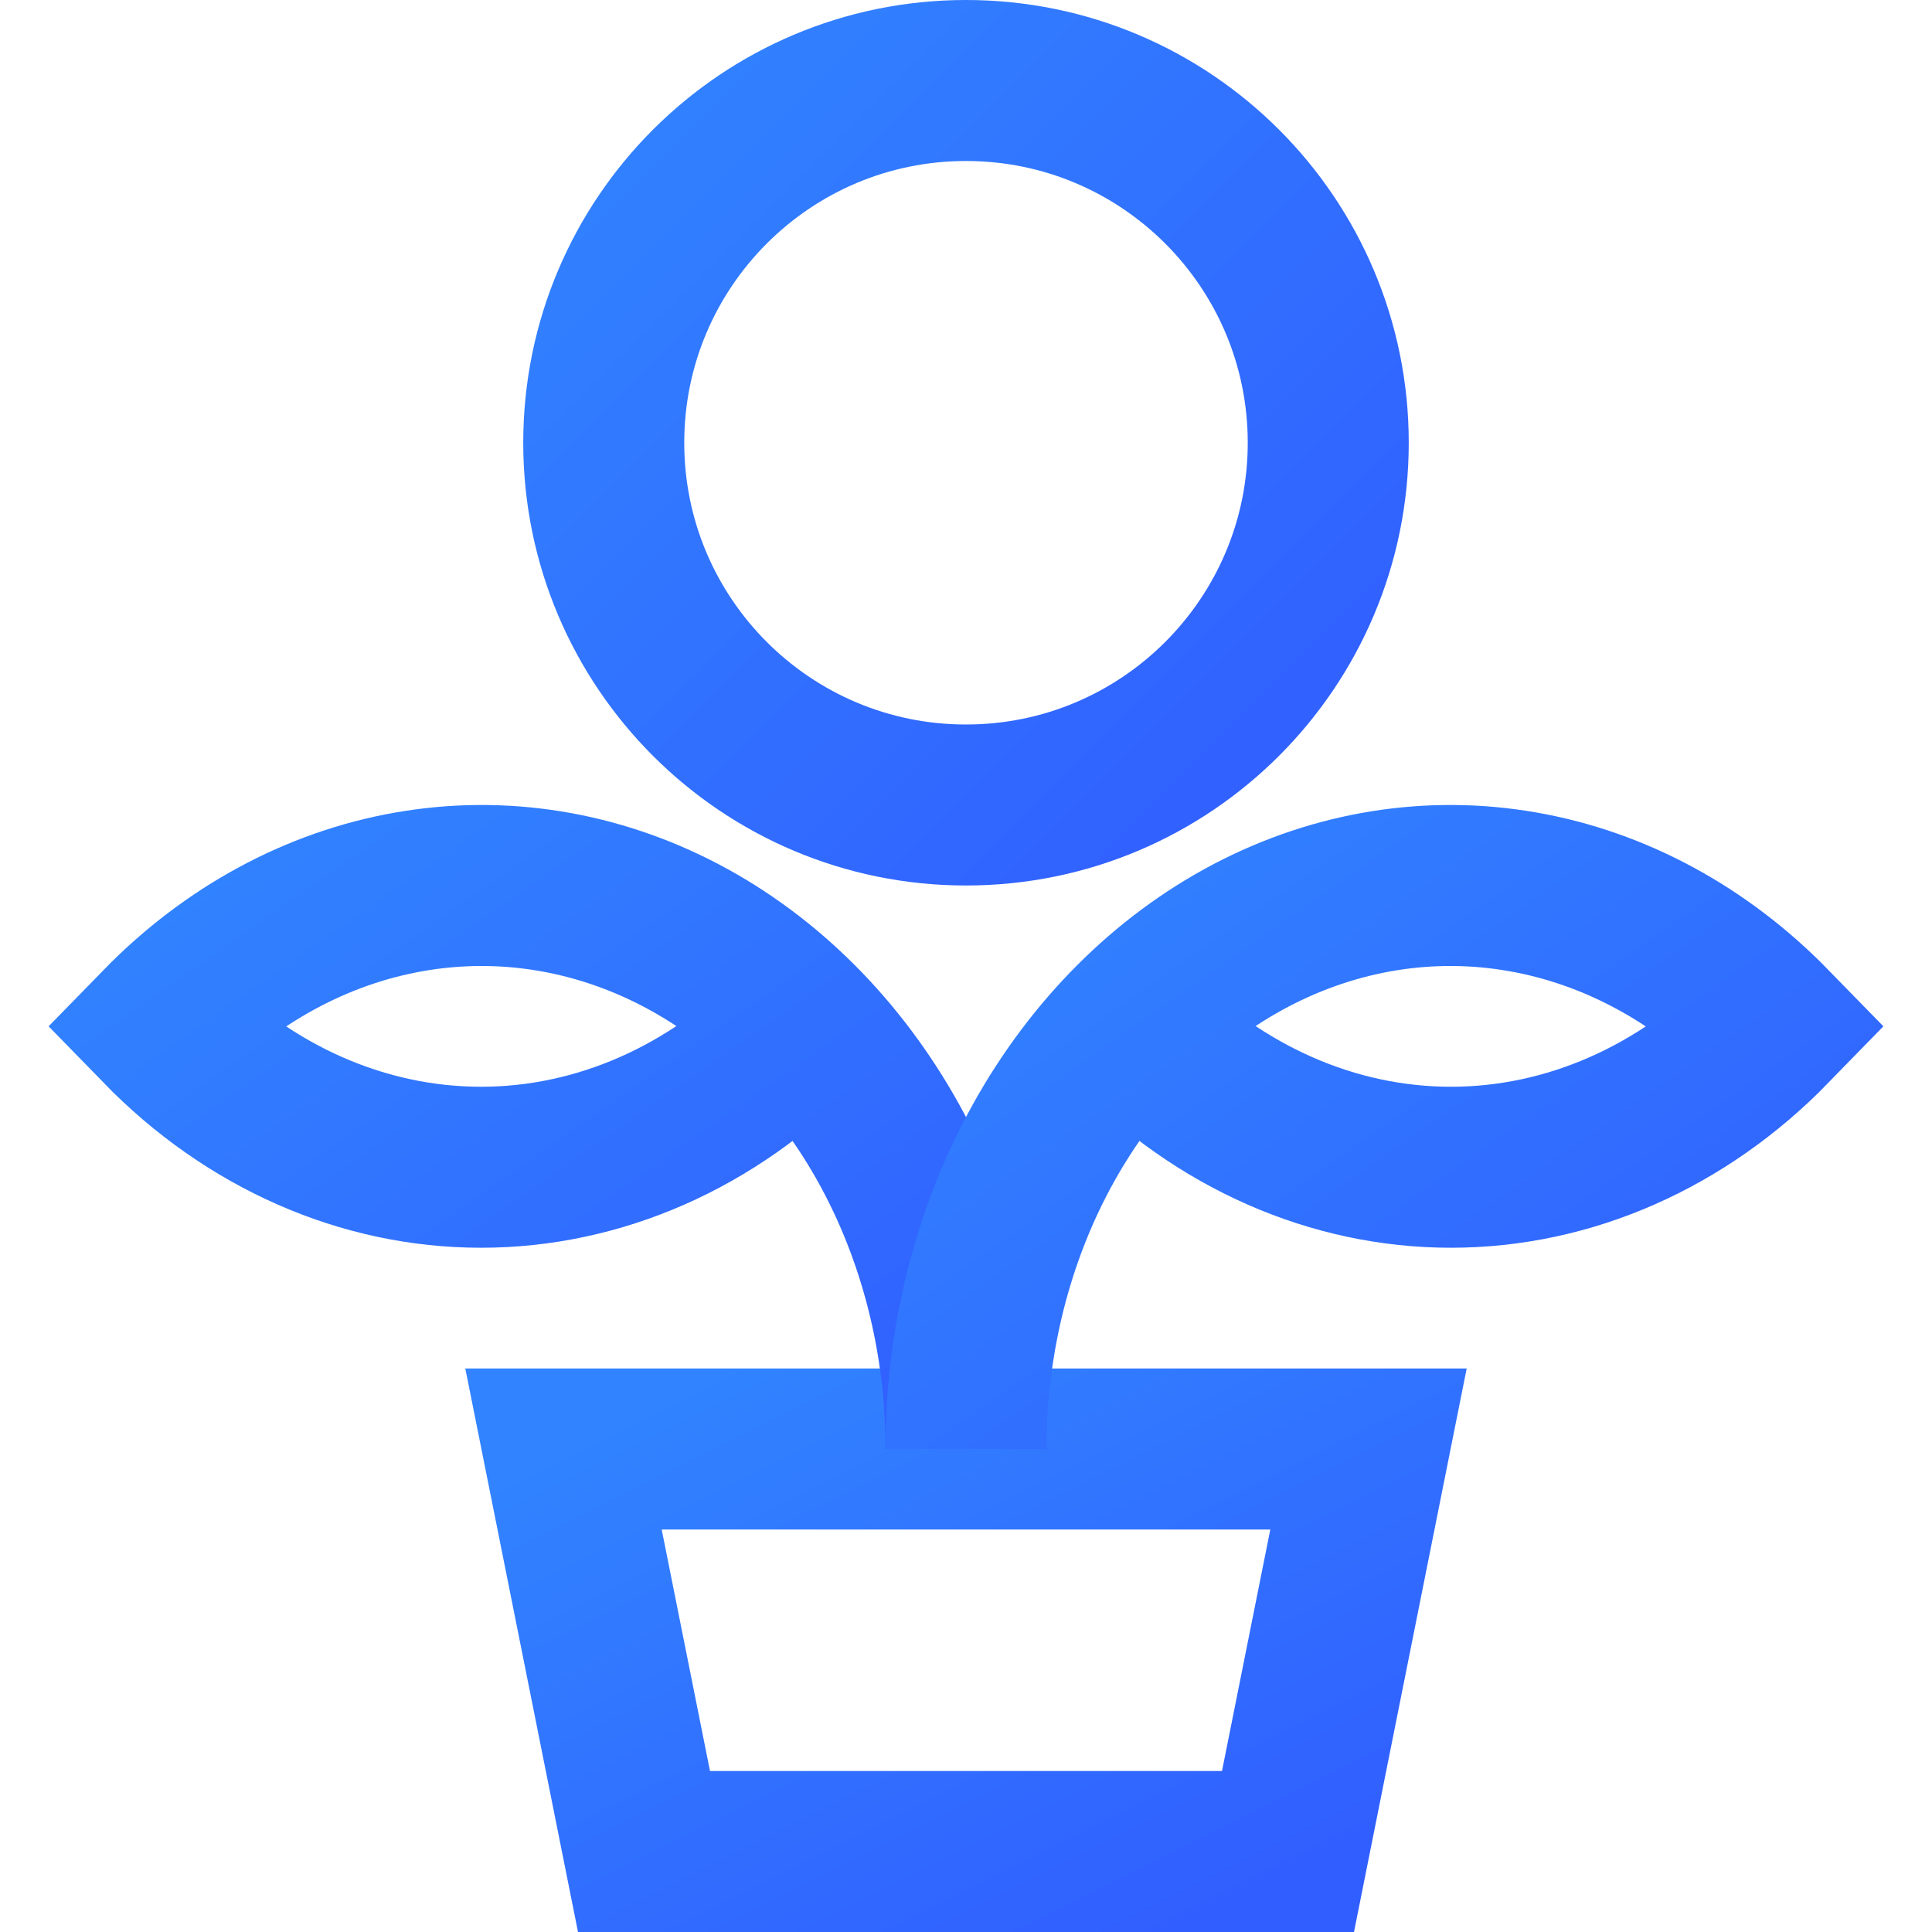
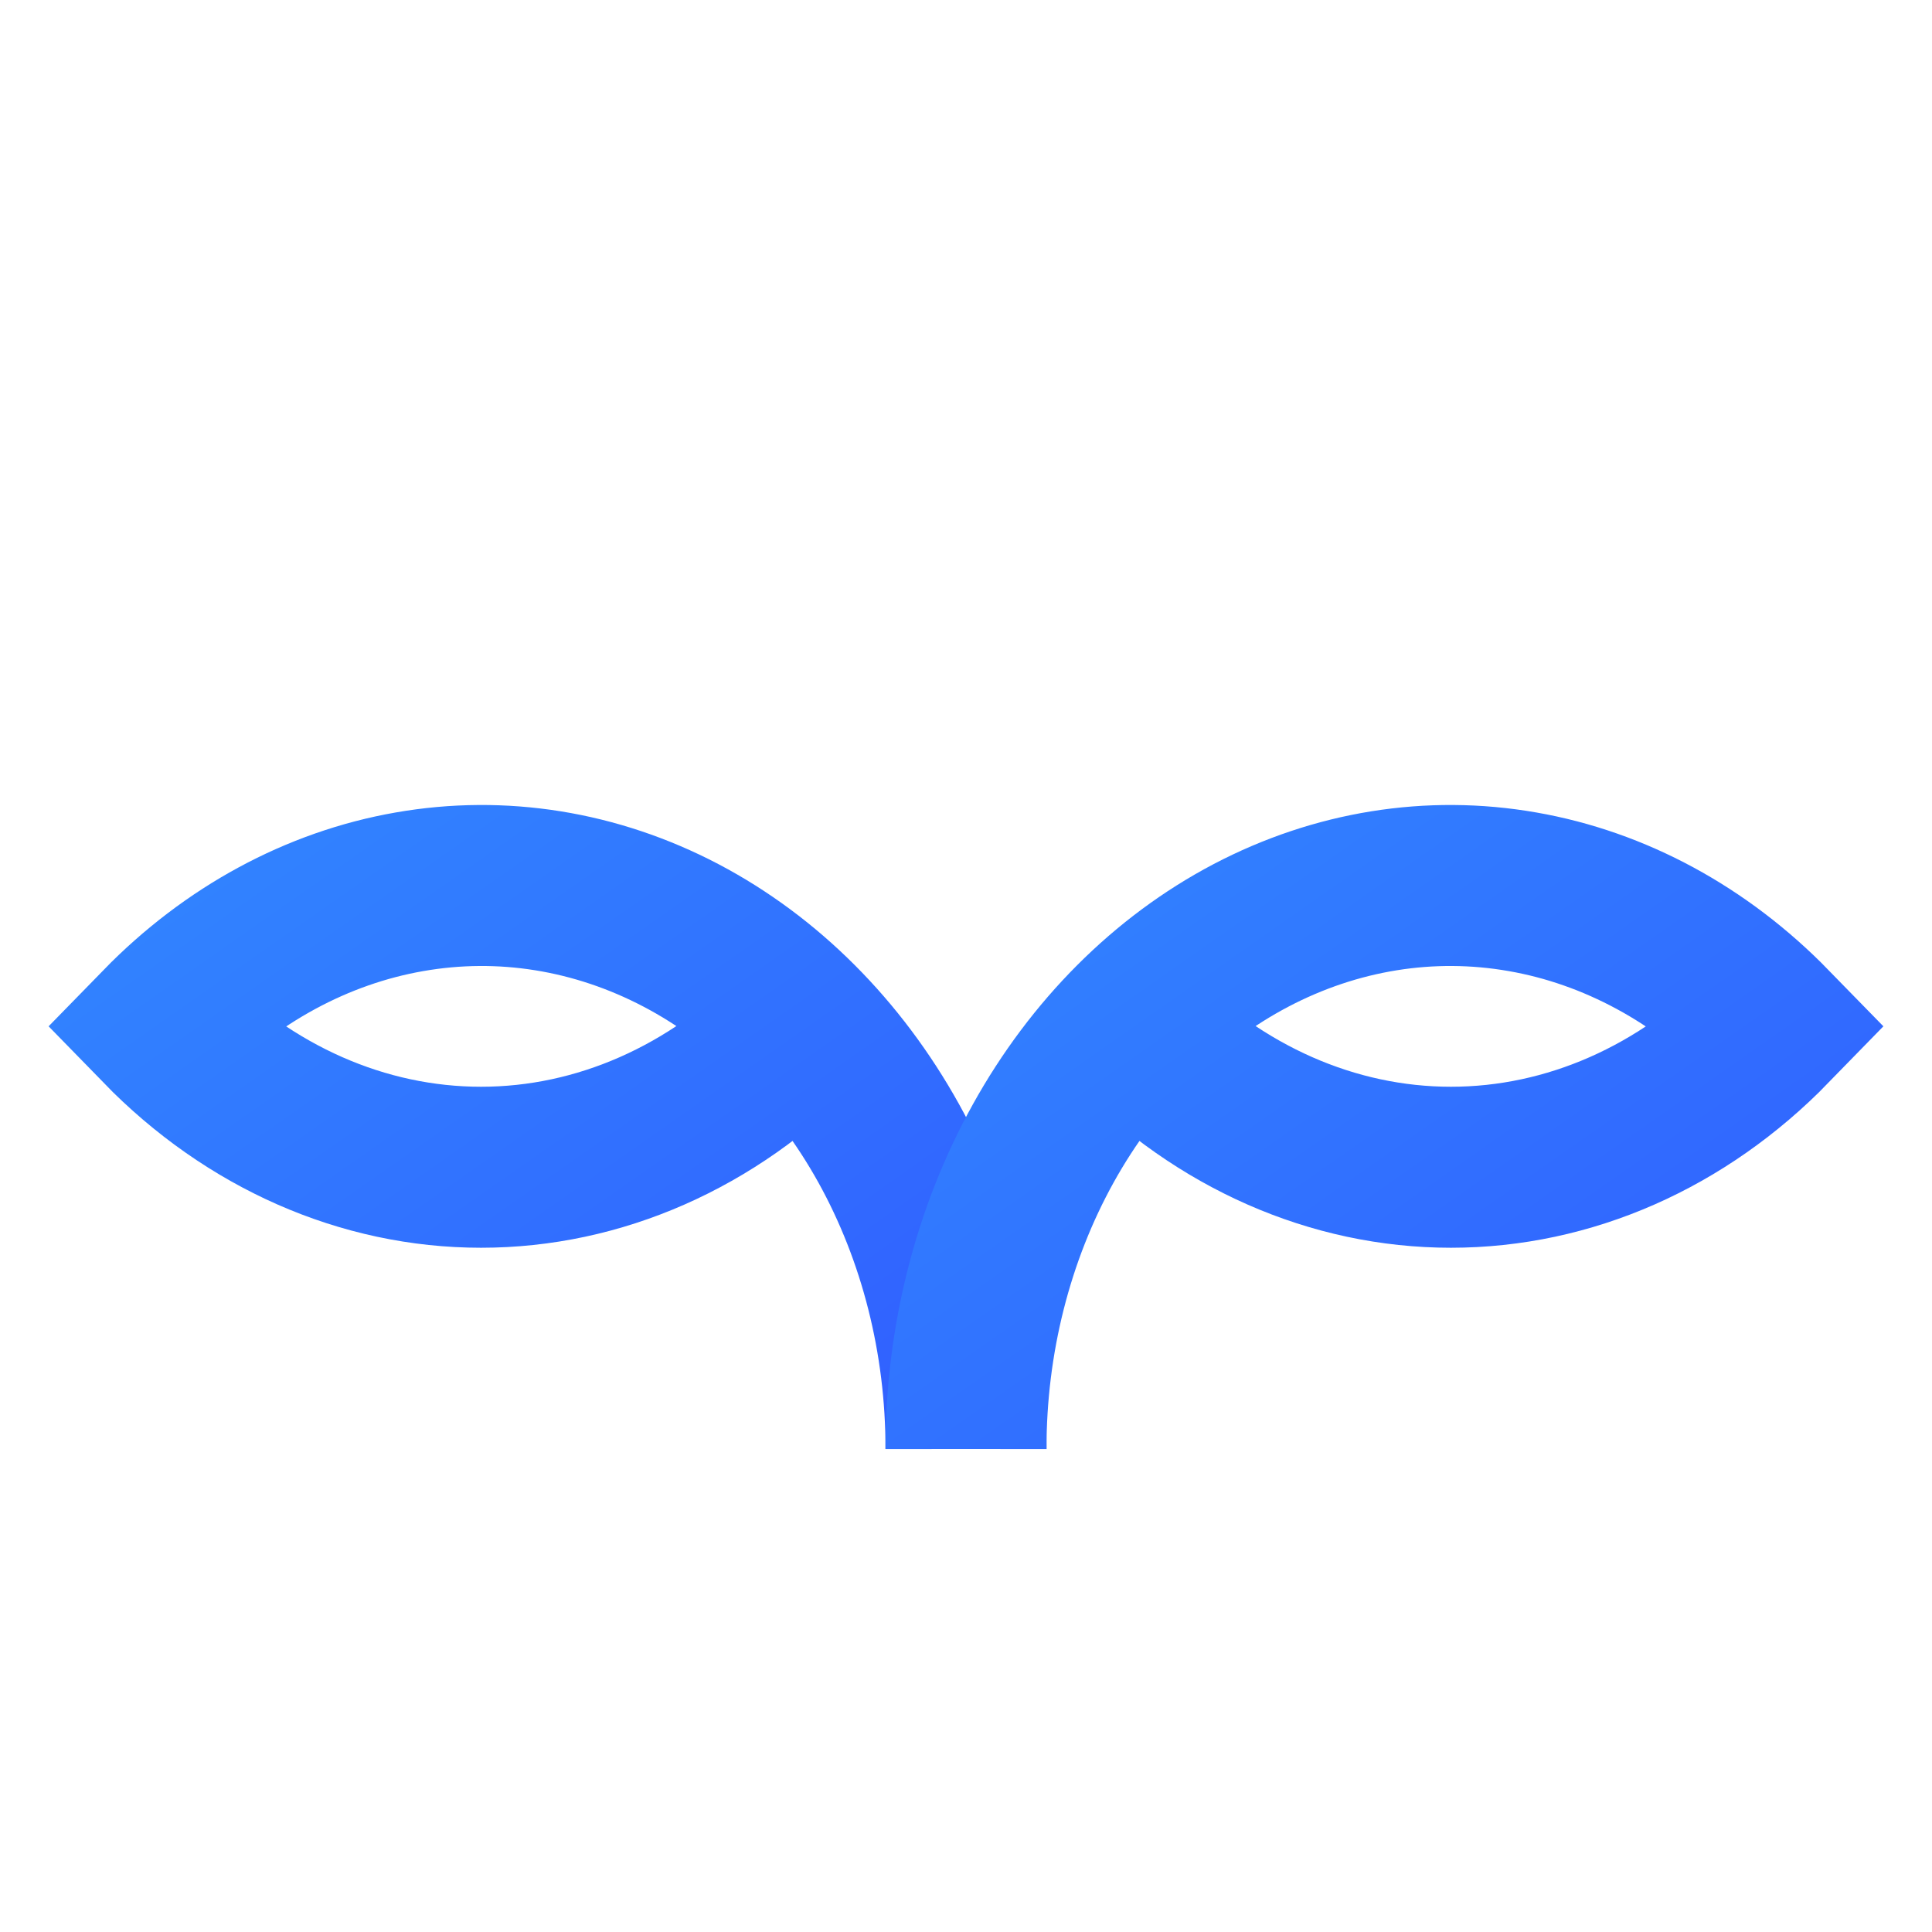
<svg xmlns="http://www.w3.org/2000/svg" width="24" height="24" viewBox="0 0 24 24" fill="none">
  <g clip-path="url(#clip0_1505_2589)">
-     <path d="M12 10C14.485 10 16.5 7.985 16.5 5.5C16.5 3.015 14.485 1 12 1C9.515 1 7.5 3.015 7.5 5.5C7.5 7.985 9.515 10 12 10Z" stroke="url(#paint0_linear_1505_2589)" stroke-width="2" stroke-miterlimit="10" stroke-linecap="square" />
-     <path d="M7 18H17L16 23H8L7 18Z" stroke="url(#paint1_linear_1505_2589)" stroke-width="2" stroke-miterlimit="10" stroke-linecap="square" />
    <path d="M9.951 12.75C8.854 13.877 7.44 14.5 5.976 14.5C4.511 14.5 3.097 13.877 2 12.75C2.869 11.859 3.941 11.278 5.087 11.078C6.233 10.877 7.404 11.066 8.46 11.62C9.516 12.175 10.412 13.072 11.04 14.203C11.668 15.335 12.001 16.653 12 18" stroke="url(#paint2_linear_1505_2589)" stroke-width="2" stroke-miterlimit="10" />
    <path d="M14.049 12.75C15.146 13.877 16.56 14.5 18.024 14.5C19.489 14.5 20.903 13.877 22 12.75C21.131 11.859 20.059 11.278 18.913 11.078C17.767 10.877 16.596 11.066 15.54 11.62C14.484 12.175 13.588 13.072 12.96 14.203C12.332 15.335 11.999 16.653 12 18" stroke="url(#paint3_linear_1505_2589)" stroke-width="2" stroke-miterlimit="10" />
  </g>
  <defs>
    <linearGradient id="paint0_linear_1505_2589" x1="7.498" y1="0.999" x2="16.5" y2="10.002" gradientUnits="userSpaceOnUse">
      <stop stop-color="#3183FF" />
      <stop offset="1" stop-color="#315EFF" />
    </linearGradient>
    <linearGradient id="paint1_linear_1505_2589" x1="6.998" y1="18" x2="10.999" y2="26.002" gradientUnits="userSpaceOnUse">
      <stop stop-color="#3183FF" />
      <stop offset="1" stop-color="#315EFF" />
    </linearGradient>
    <linearGradient id="paint2_linear_1505_2589" x1="1.998" y1="10.999" x2="8.576" y2="20.398" gradientUnits="userSpaceOnUse">
      <stop stop-color="#3183FF" />
      <stop offset="1" stop-color="#315EFF" />
    </linearGradient>
    <linearGradient id="paint3_linear_1505_2589" x1="11.998" y1="10.999" x2="18.576" y2="20.398" gradientUnits="userSpaceOnUse">
      <stop stop-color="#3183FF" />
      <stop offset="1" stop-color="#315EFF" />
    </linearGradient>
    <clipPath id="clip0_1505_2589">
      <rect width="24" height="24" fill="white" />
    </clipPath>
  </defs>
</svg>